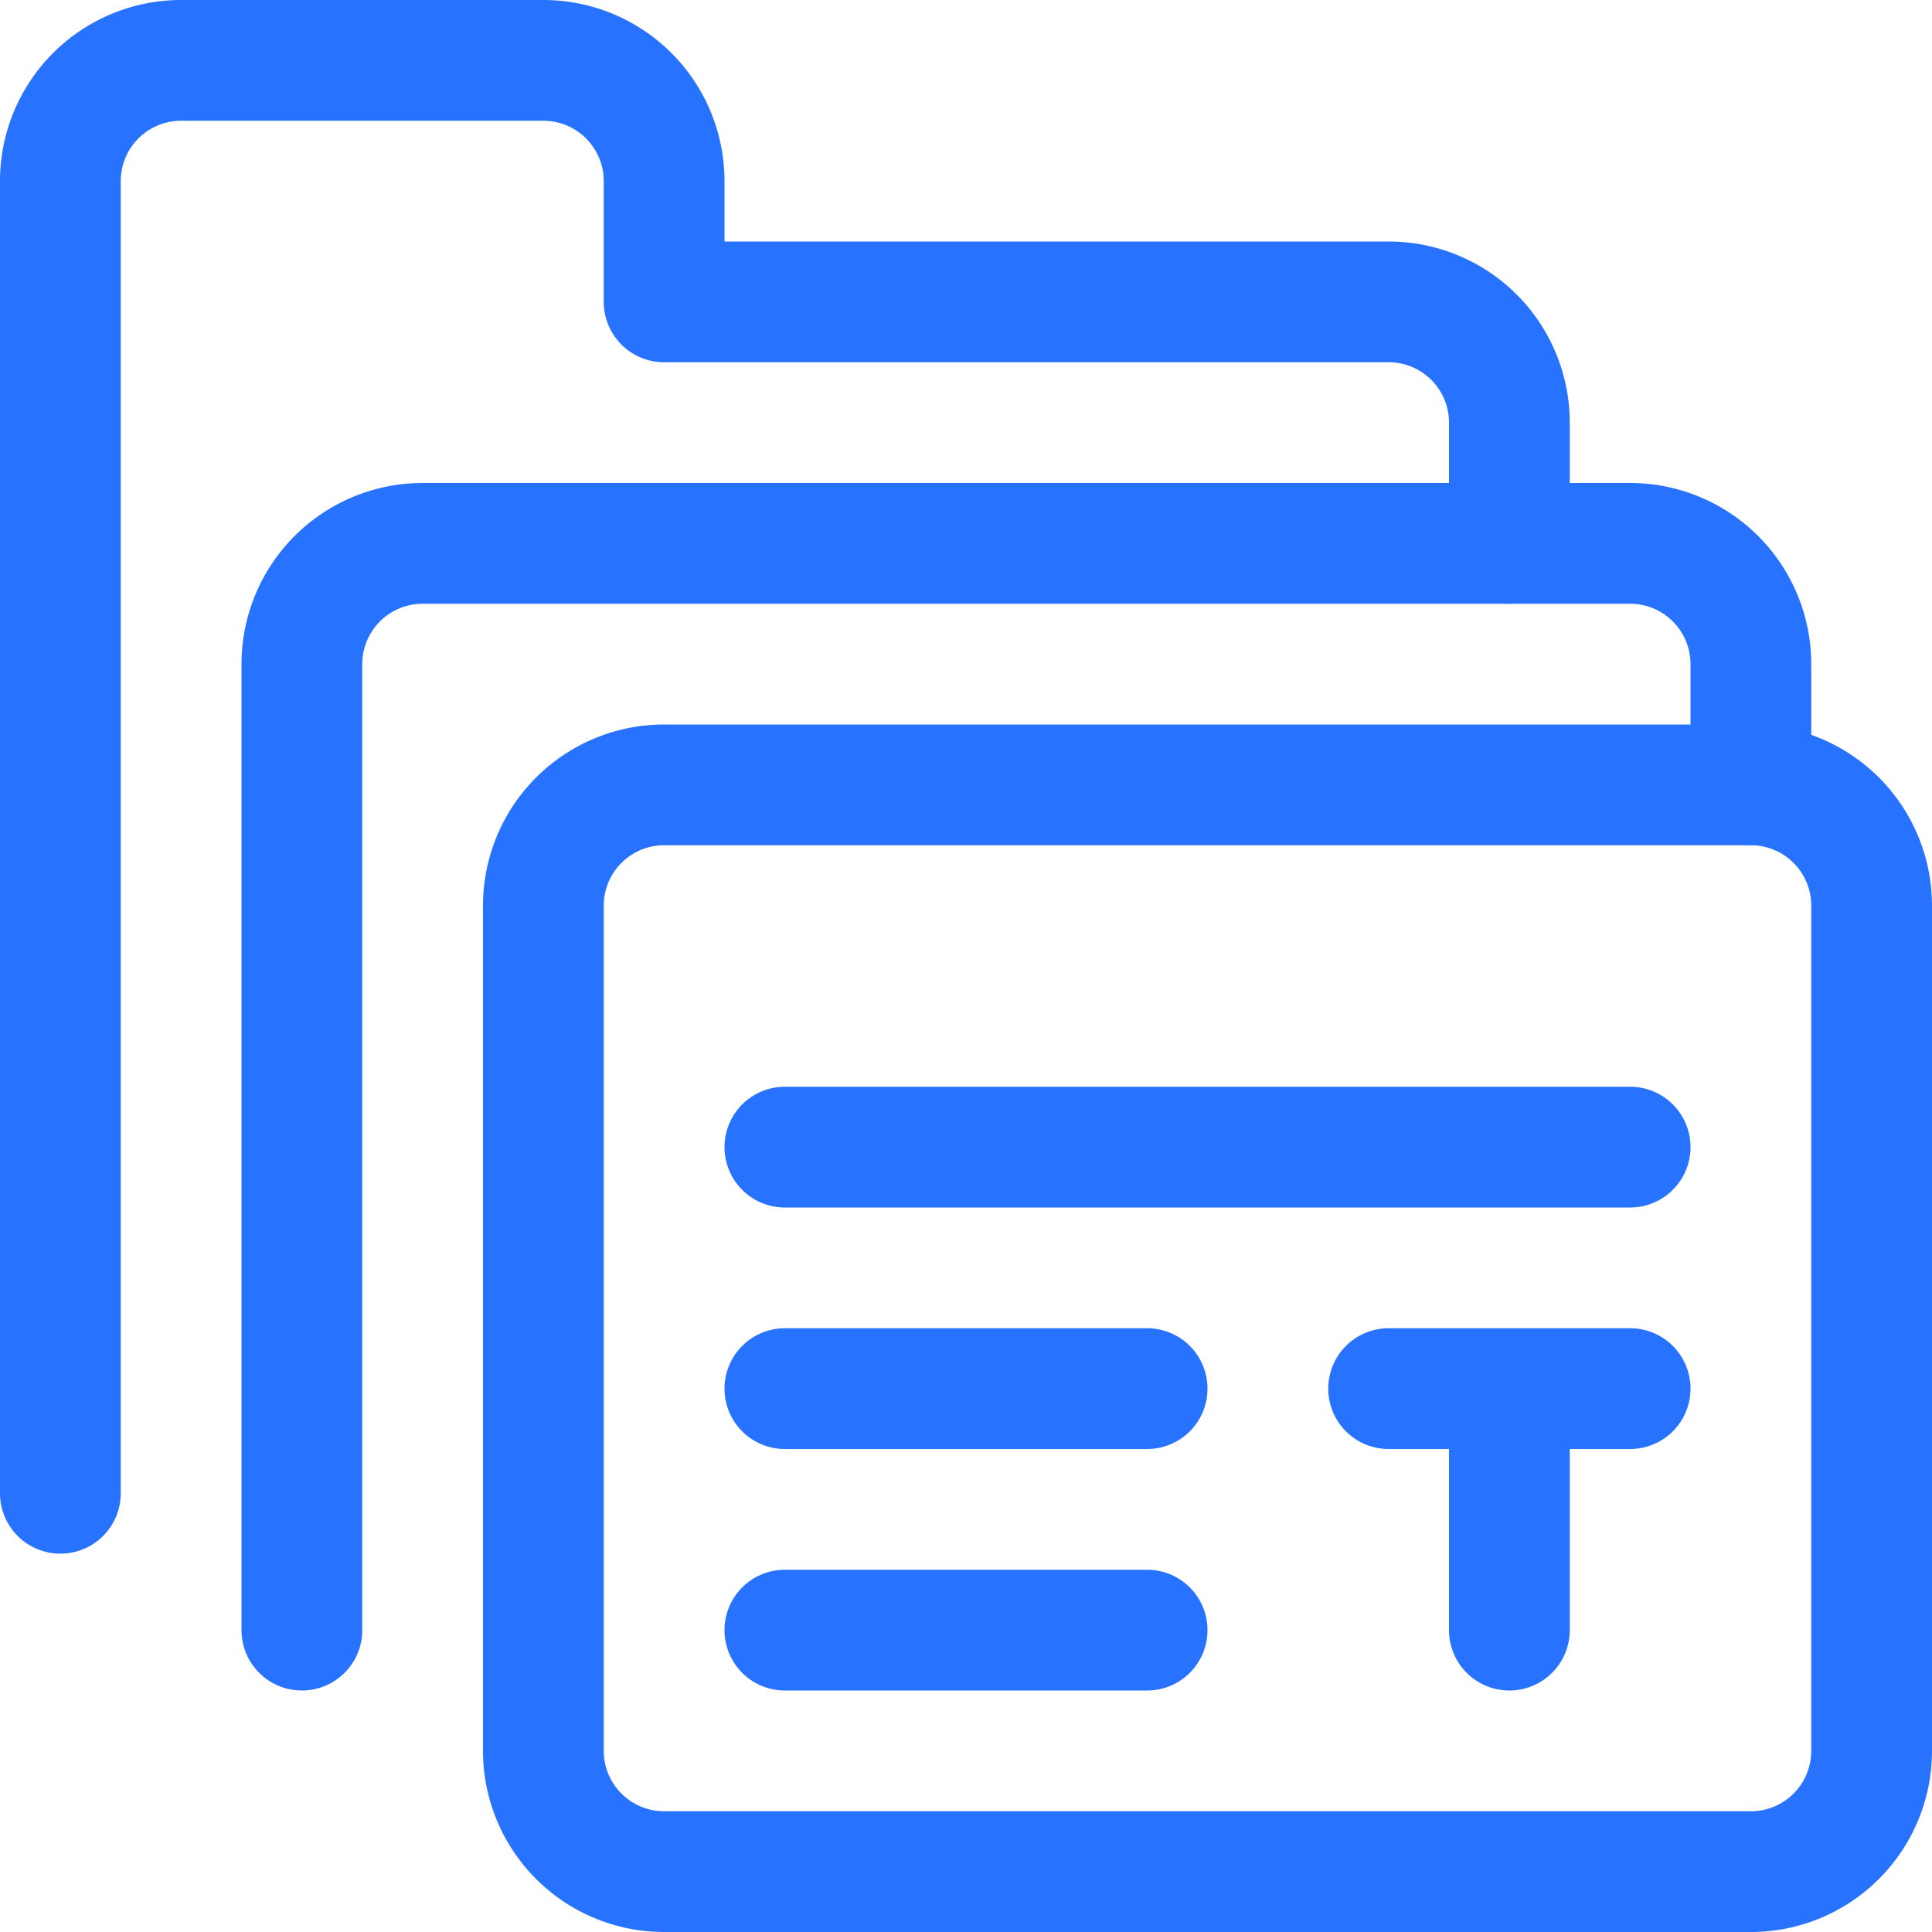
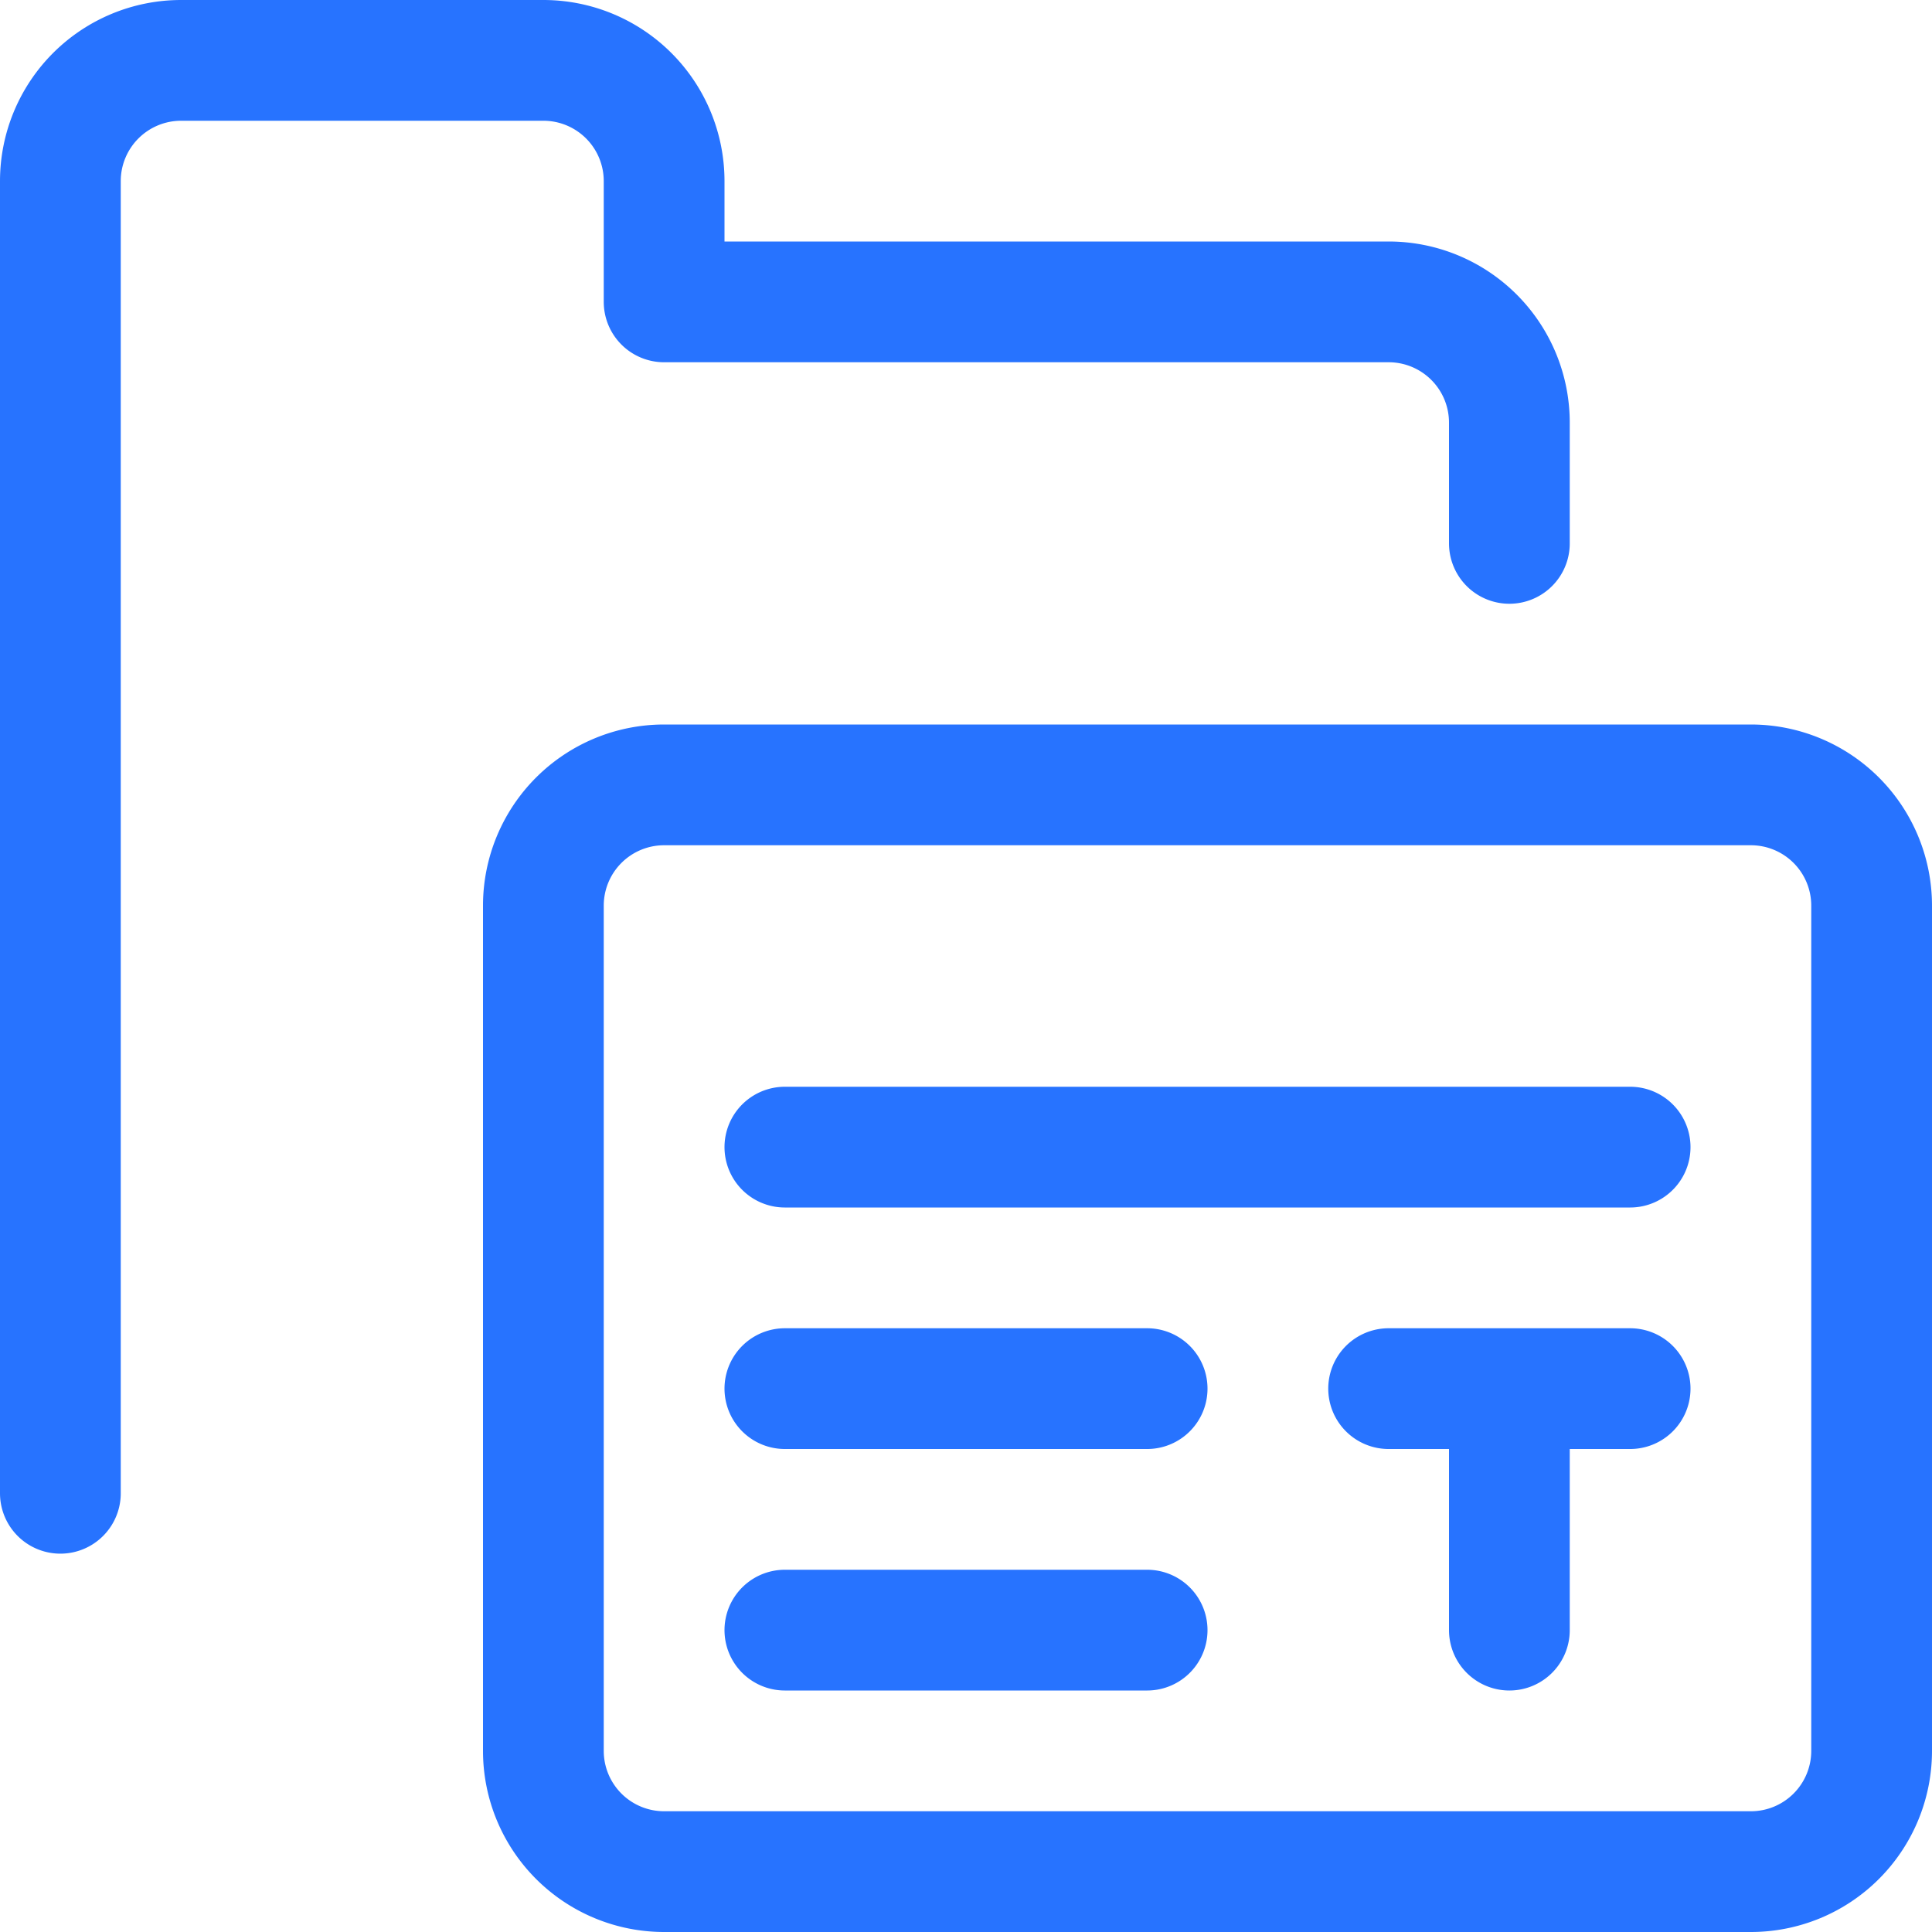
<svg xmlns="http://www.w3.org/2000/svg" viewBox="0 0 24 24">
  <g stroke-linecap="round" stroke-width="1.5" stroke="#2773FF" fill="none" stroke-linejoin="round">
    <path d="M18.75 6.75v-1.5a1.5 1.5 0 0 0-1.5-1.5h-9v-1.5a1.5 1.5 0 0 0-1.5-1.5h-4.5a1.5 1.5 0 0 0-1.5 1.5v16.3" />
-     <path d="M3.75 20.25v-12a1.5 1.5 0 0 1 1.5-1.5h15a1.5 1.5 0 0 1 1.5 1.5v1.5" />
    <path d="M8.25 23.25a1.5 1.5 0 0 1-1.5-1.5v-10.5a1.5 1.5 0 0 1 1.5-1.5h13.5a1.5 1.5 0 0 1 1.5 1.5v10.5a1.5 1.5 0 0 1-1.5 1.5zM18.75 20.25v-3M17.25 17.25h3M9.75 14.25h10.5M9.75 17.25h4.5M9.75 20.25h4.5" />
  </g>
</svg>